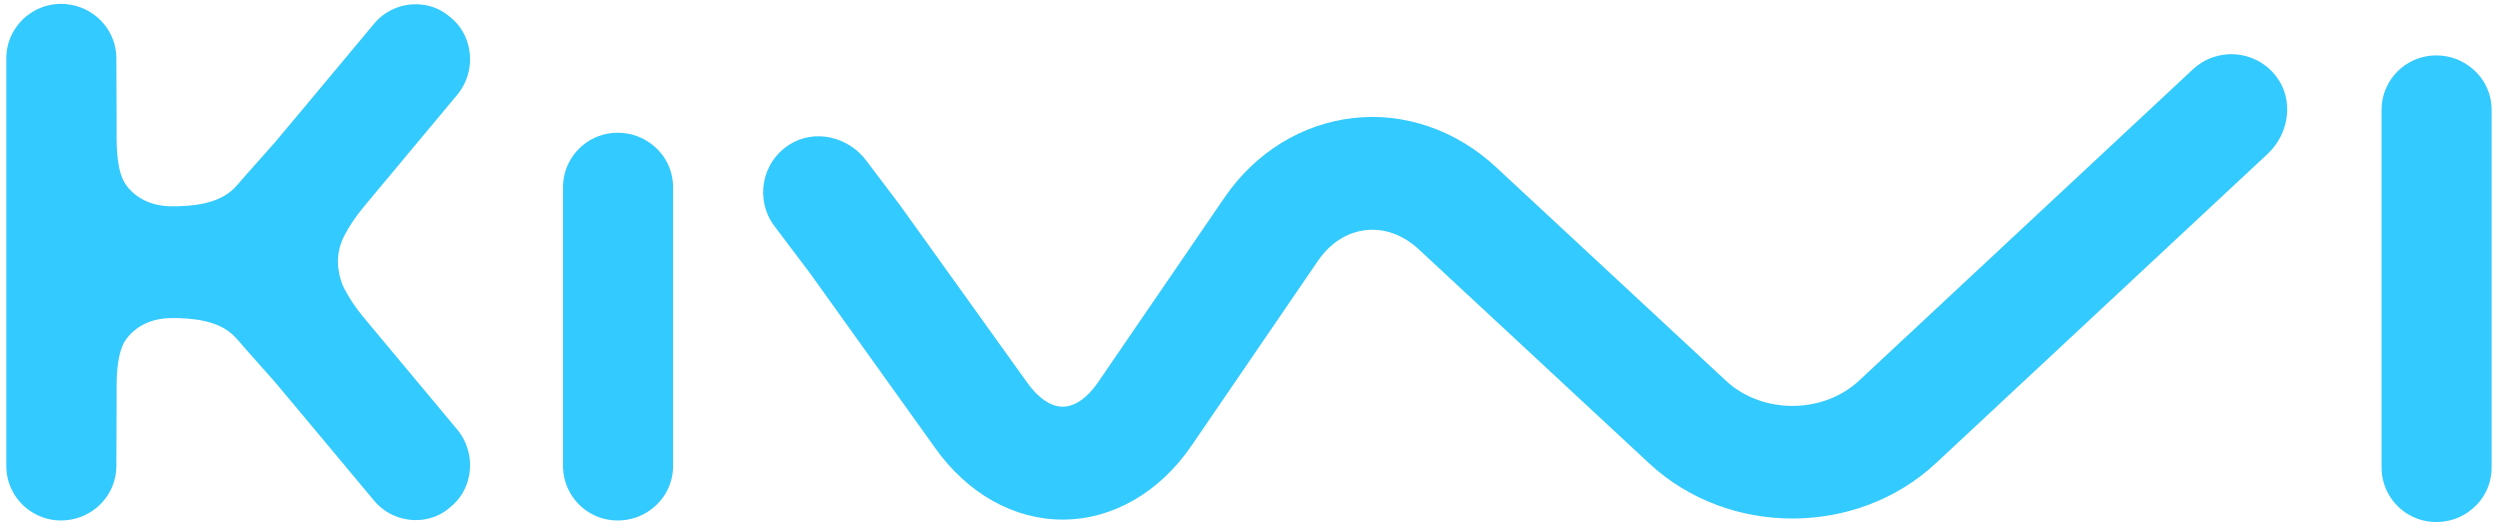
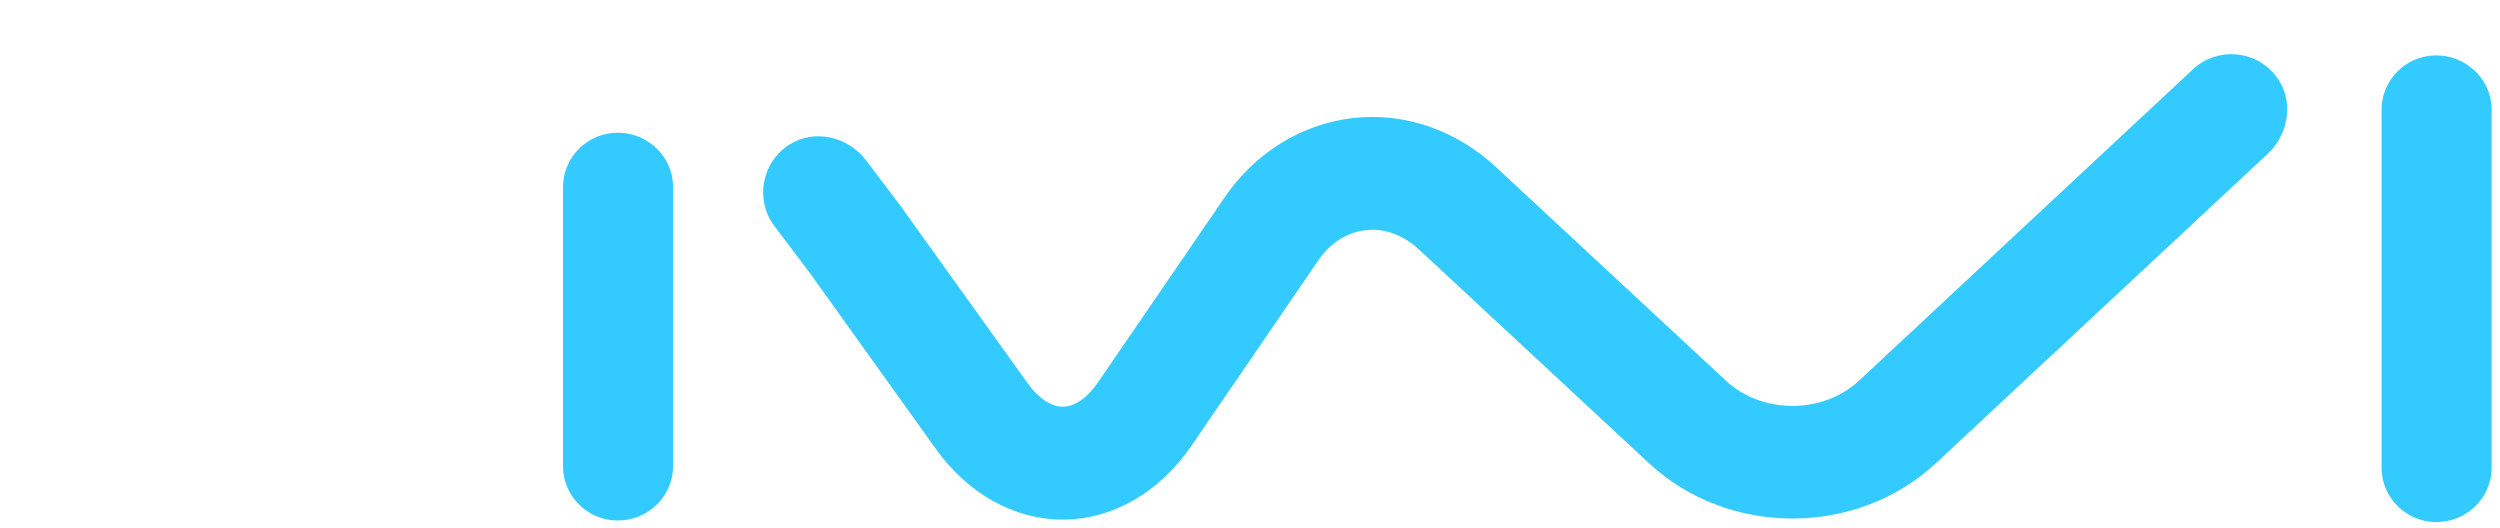
<svg xmlns="http://www.w3.org/2000/svg" width="194" height="41" viewBox="0 0 194 41">
  <path d="M193.35 8.53V36.28C193.35 37.58 192.76 38.75 191.81 39.52C191.07 40.14 190.11 40.51 189.05 40.51C188.03 40.51 187.09 40.15 186.36 39.55C185.42 38.77 184.81 37.6 184.81 36.28V8.53C184.81 7.21 185.42 6.03 186.36 5.26C187.09 4.66 188.03 4.3 189.05 4.3C190.11 4.3 191.07 4.67 191.81 5.29C192.76 6.06 193.35 7.22 193.35 8.53Z" fill="#33caff" />
-   <path d="M35.52 33.38C36.34 34.4 36.63 35.7 36.4 36.9C36.23 37.84 35.74 38.72 34.94 39.36C34.17 40.04 33.22 40.36 32.27 40.36C31.05 40.36 29.84 39.83 29.03 38.85L22.86 31.46L22.83 31.43L21.35 29.66L19.05 27.07L18.85 26.84C18.64 26.59 18.36 26.26 18.16 26.07C16.94 24.85 14.91 24.68 13.35 24.68C10.49 24.68 9.58 26.66 9.56 26.71C8.99 27.94 9.05 29.73 9.05 30.78L9.03 36.15C9.03 37.46 8.43 38.63 7.48 39.41C6.74 40.02 5.77 40.39 4.72 40.39C3.7 40.39 2.77 40.02 2.03 39.42C1.09 38.64 0.49 37.47 0.49 36.15V4.54C0.49 3.22 1.09 2.05 2.03 1.27C2.77 0.67 3.7 0.3 4.72 0.3C5.77 0.3 6.74 0.67 7.48 1.28C8.43 2.06 9.03 3.23 9.03 4.54L9.05 9.91C9.05 10.96 8.99 12.75 9.56 13.98C9.58 14.03 10.49 16.01 13.35 16.01C14.91 16.01 16.94 15.84 18.16 14.62C18.36 14.43 18.64 14.1 18.85 13.85L19.05 13.62L21.35 11.03L22.83 9.26L22.86 9.23L29.03 1.84C29.84 0.86 31.05 0.33 32.27 0.33C33.22 0.33 34.17 0.65 34.94 1.33C35.74 1.97 36.23 2.85 36.4 3.79C36.63 4.99 36.34 6.29 35.52 7.31L28.6 15.6L28.09 16.22C27.58 16.84 27.13 17.51 26.75 18.23C26.4 18.87 26.23 19.58 26.22 20.28C26.23 20.98 26.4 21.82 26.75 22.46C27.13 23.18 27.58 23.85 28.09 24.47L28.6 25.09L35.52 33.38Z" fill="#33caff" />
  <path d="M175.97 11.94L150.23 35.94C144.1 41.66 134.13 41.67 127.99 35.97L110.11 19.36C108.9 18.23 107.43 17.69 105.98 17.86C104.53 18.02 103.22 18.86 102.28 20.23L92.45 34.6C89.98 38.2 86.37 40.29 82.55 40.32H82.46C78.67 40.32 75.06 38.29 72.56 34.75L62.87 21.22L60.1 17.55C58.57 15.52 59.08 12.59 61.28 11.21C63.23 9.98 65.83 10.61 67.22 12.46L69.83 15.91L79.71 29.69C80.55 30.88 81.55 31.56 82.46 31.56C82.47 31.56 82.47 31.56 82.48 31.56C83.4 31.56 84.4 30.86 85.22 29.65L95.05 15.29C97.42 11.83 101.05 9.6 105.01 9.16C108.97 8.7 113 10.1 116.07 12.95L133.94 29.55C136.74 32.15 141.46 32.15 144.26 29.54L170.16 5.39C172.03 3.64 175 3.84 176.61 5.9C178.03 7.71 177.66 10.36 175.97 11.94Z" fill="#33caff" />
  <path d="M52.23 14.53V36.16C52.23 37.46 51.64 38.63 50.69 39.4C49.95 40.02 48.99 40.39 47.93 40.39C46.91 40.39 45.97 40.03 45.24 39.43C44.3 38.65 43.69 37.48 43.69 36.16V14.53C43.69 13.21 44.3 12.03 45.24 11.26C45.97 10.66 46.91 10.3 47.93 10.3C48.99 10.3 49.95 10.67 50.69 11.29C51.64 12.06 52.23 13.22 52.23 14.53Z" fill="#33caff" />
</svg>